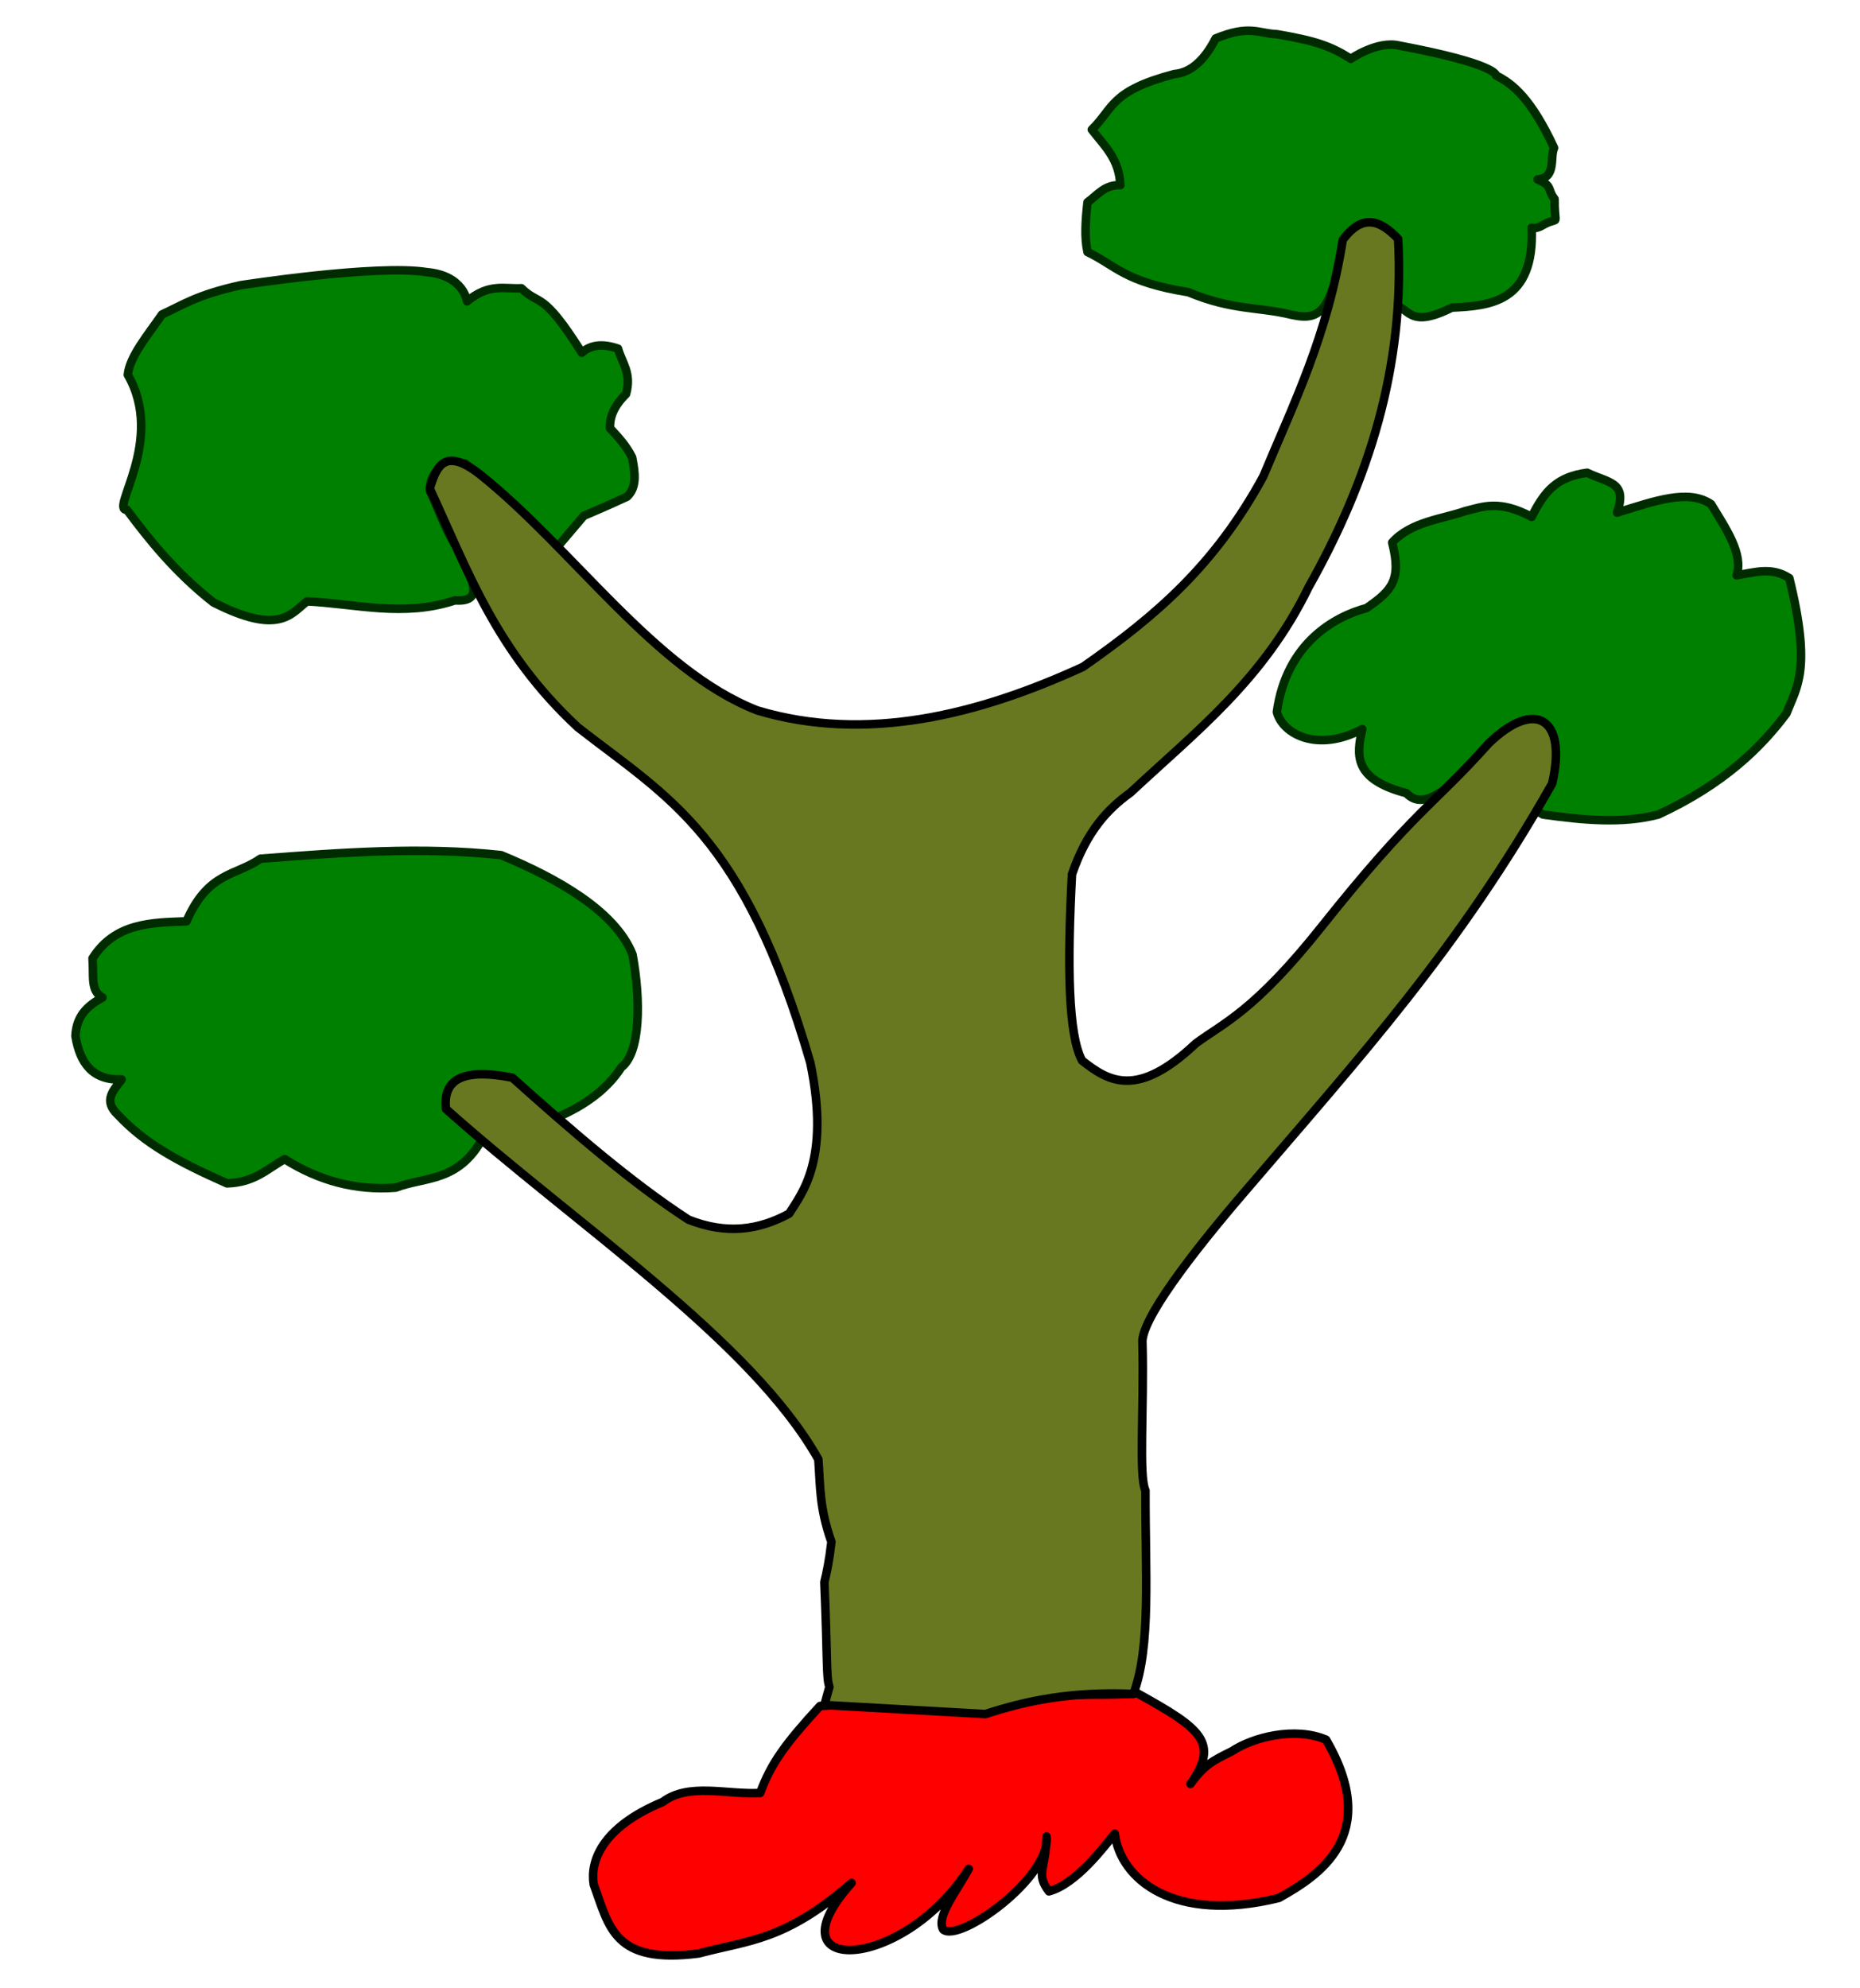
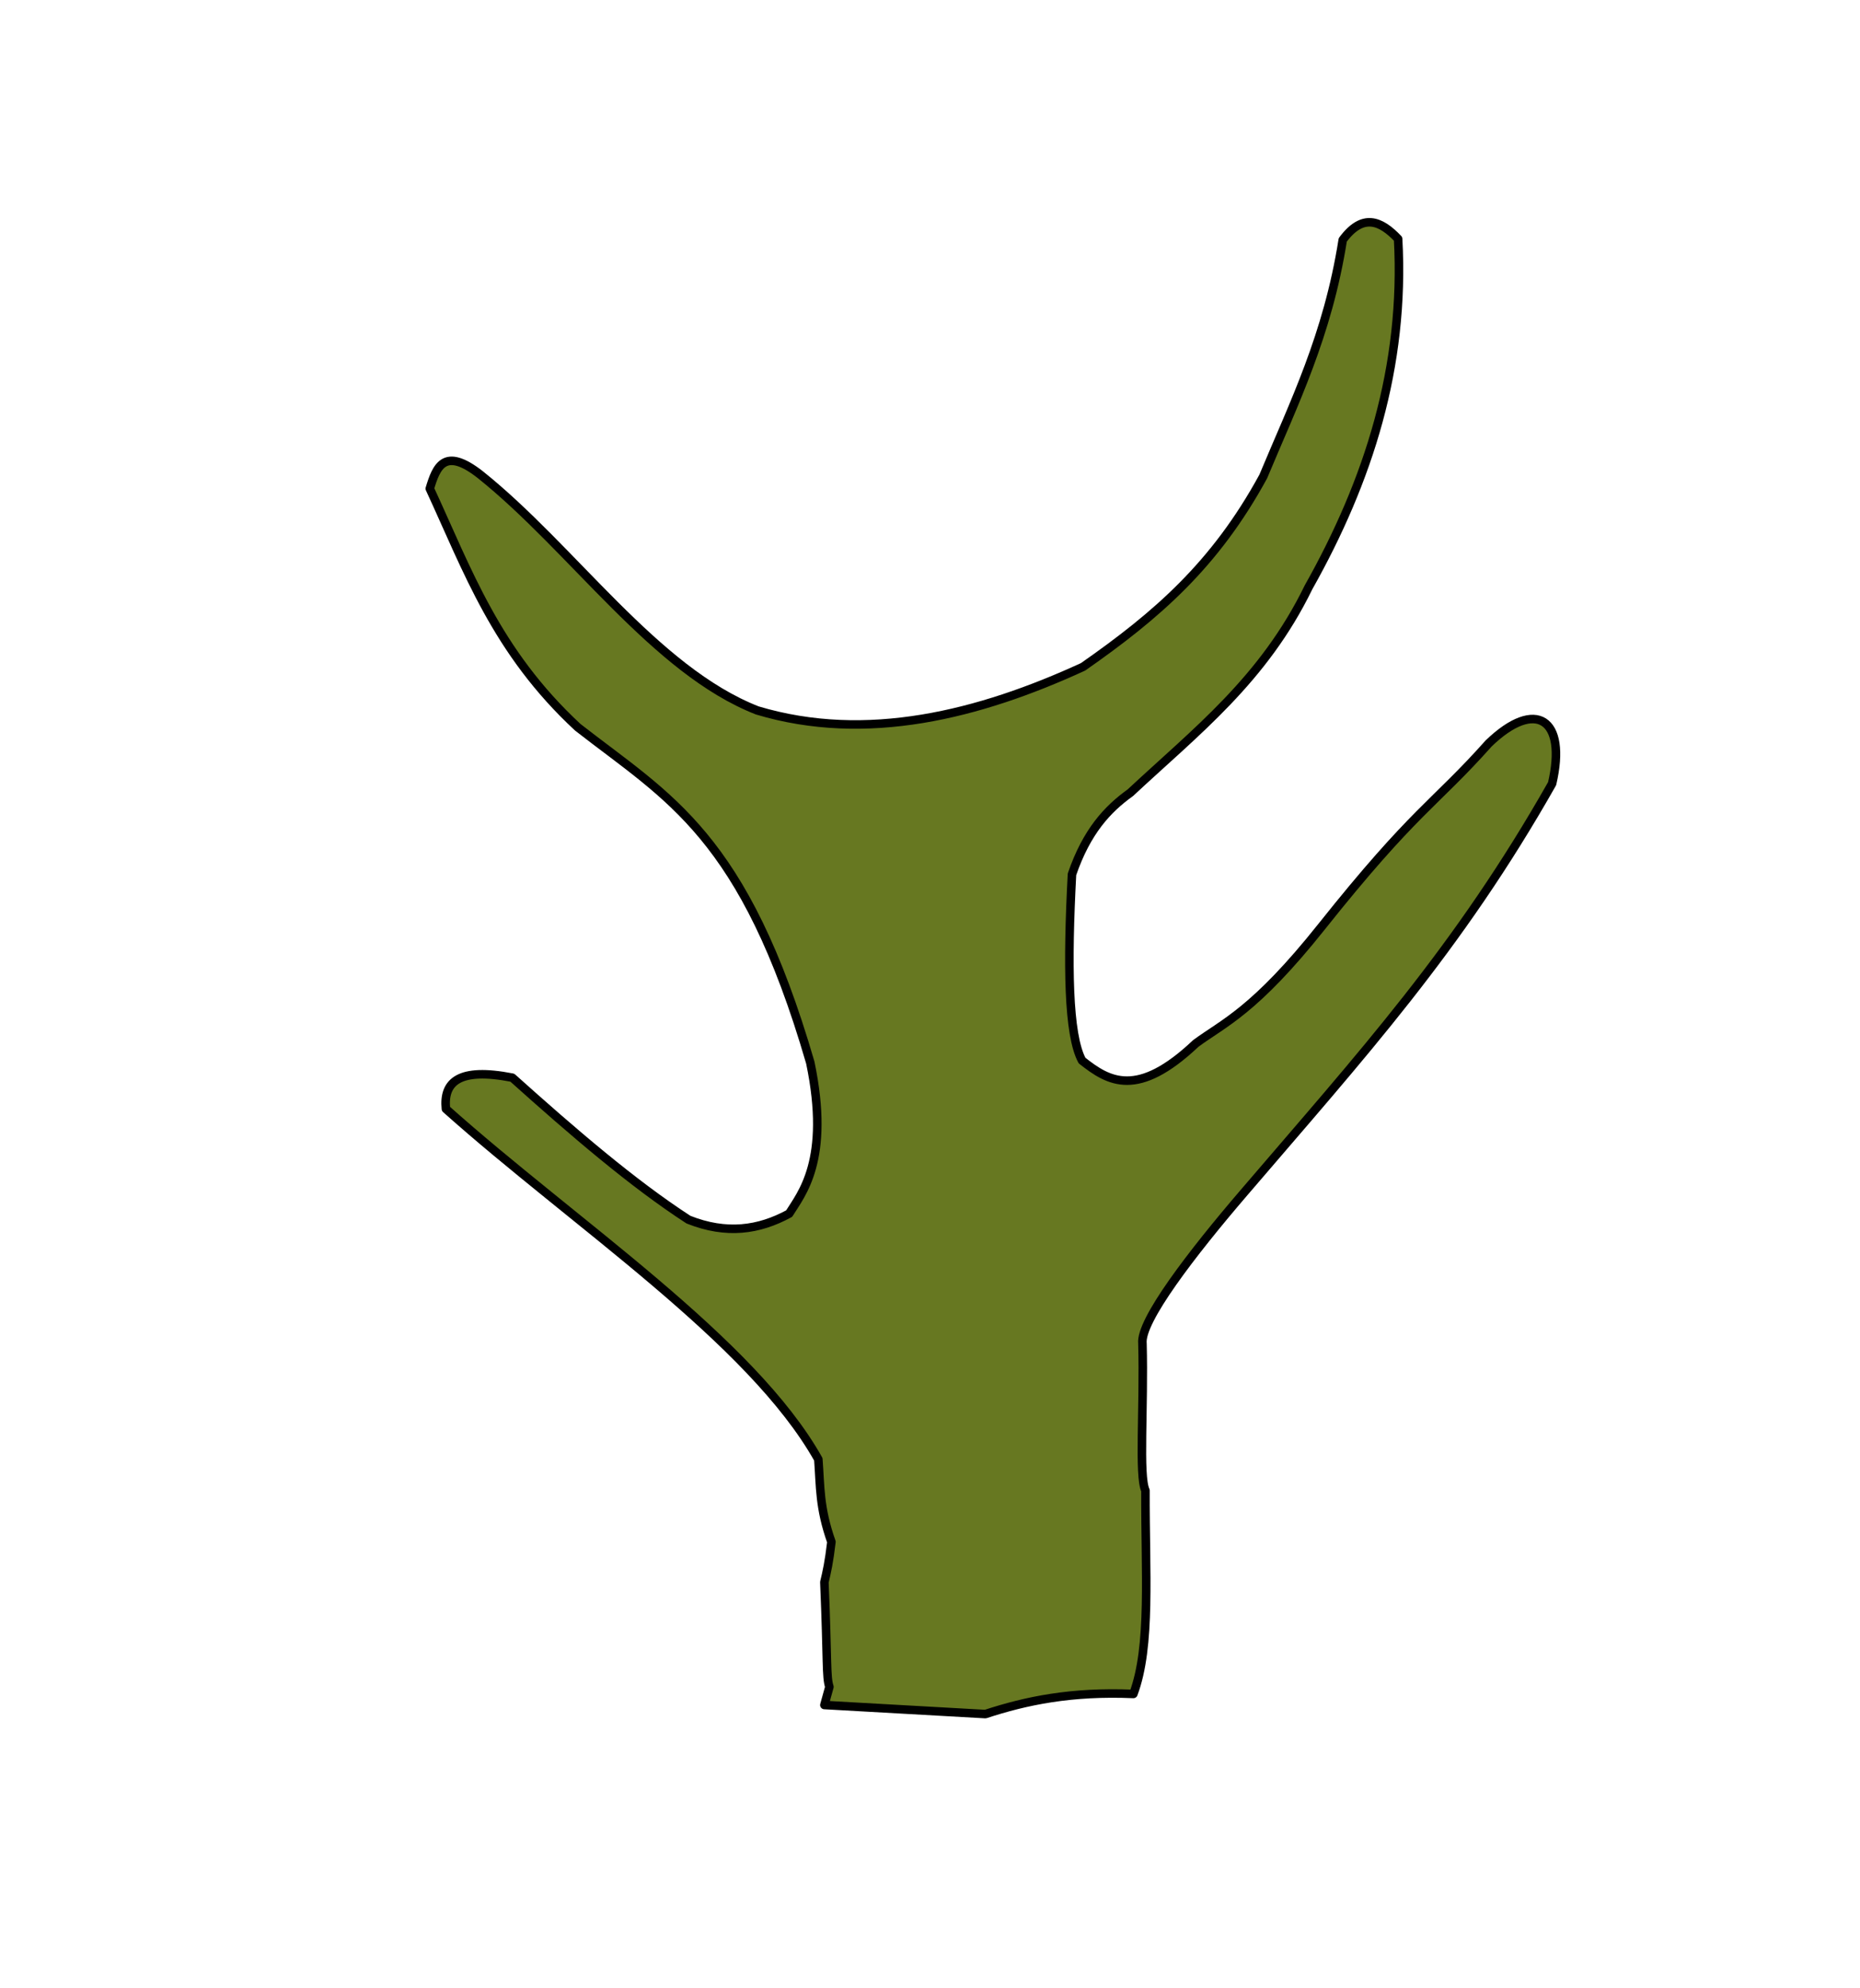
<svg xmlns="http://www.w3.org/2000/svg" xmlns:ns1="http://www.inkscape.org/namespaces/inkscape" xmlns:ns2="http://sodipodi.sourceforge.net/DTD/sodipodi-0.dtd" width="217.974" height="232.878" id="svg2" version="1.1" ns1:version="0.48.2 r9819" ns2:docname="escudo de Pachuca.svg">
  <title id="title5411">Coat of arms of Huejutla</title>
  <defs id="defs4" />
  <ns2:namedview id="base" pagecolor="#ffffff" bordercolor="#666666" borderopacity="1.0" ns1:pageopacity="0.0" ns1:pageshadow="2" ns1:zoom="1.4986389" ns1:cx="108.98689" ns1:cy="116.43899" ns1:document-units="px" ns1:current-layer="layer1" showgrid="false" fit-margin-top="0" fit-margin-left="0" fit-margin-right="0" fit-margin-bottom="0" ns1:window-width="1024" ns1:window-height="538" ns1:window-x="-8" ns1:window-y="-8" ns1:window-maximized="1" showguides="true" ns1:guide-bbox="true" />
  <g ns1:label="Layer 1" ns1:groupmode="layer" id="layer1" transform="translate(-299.933,-428.969)">
-     <path style="fill:#ff0000;stroke:#000000;stroke-width:1px;stroke-linecap:round;stroke-linejoin:round;stroke-opacity:1" d="m 99.8,220.579 c -7.848,6.802 -12.006,6.682 -17.922,8.258 -9.944,1.278 -10.46,-3.057 -12.299,-8.082 -0.43,-2.627 0.844,-6.658 8.082,-9.664 3.027,-2.301 7.563,-0.83 11.421,-1.054 1.273,-3.468 2.971,-5.795 7.019,-10.191 8.119,-0.496 15.767,0.715 22.499,0 5.184,-1.937 9.8,-1.036 14.686,-1.487 7.471,4.144 9.664,5.757 6.222,10.624 1.616,-2.253 2.672,-2.752 4.847,-3.825 2.452,-1.645 7.388,-2.919 11.039,-1.365 6.606,11.294 -0.957,15.987 -5.52,18.543 -12.29,3.027 -18.592,-2.19 -19.235,-7.538 -1.233,1.502 -4.509,5.92 -7.717,6.764 -1.607,-2.121 -0.341,-2.564 -0.282,-6.43 0.531,4.798 -10.267,12.529 -12.115,10.894 -0.83,-1.51 1.517,-4.377 2.998,-7.101 -7.863,12.218 -23.544,12.557 -13.724,1.654 z" id="path4631" ns1:connector-curvature="0" transform="translate(299.933,428.969)" ns2:nodetypes="cccccccccccccccccc" />
-     <path style="fill:#008000;stroke:#002b00;stroke-width:1;stroke-linecap:round;stroke-linejoin:round;stroke-miterlimit:4;stroke-opacity:1;stroke-dasharray:none" d="m 56.551,133.371 c -2.879,5.165 -6.689,4.435 -10.176,5.755 -4.678,0.363 -9.001,-0.808 -13.012,-3.336 -2.051,1.113 -3.486,2.739 -6.756,2.836 -5.861,-2.592 -9.69,-4.718 -12.762,-8.007 -1.84,-1.695 -0.523,-2.904 0.417,-4.17 -3.403,0.145 -4.903,-1.905 -5.422,-5.088 0.115,-2.442 1.514,-3.602 3.17,-4.504 -1.451,-0.801 -0.996,-2.507 -1.168,-4.588 2.63,-4.179 6.954,-4.199 11.01,-4.337 2.536,-5.823 5.741,-5.29 8.675,-7.34 9.47,-0.723 18.939,-1.432 28.192,-0.417 6.507,2.682 13.413,6.549 15.408,11.649 0.982,5.34 0.948,11.51 -1.312,13.207 -3.42,5.326 -10.843,7.359 -16.265,8.341 z" id="path4635" ns1:connector-curvature="0" transform="translate(299.933,428.969)" ns2:nodetypes="ccccccccccccccc" />
-     <path style="fill:#008000;stroke:#002b00;stroke-width:1px;stroke-linecap:round;stroke-linejoin:round;stroke-opacity:1" d="m 54.025,64.906 c 0.787,2.384 3.209,5.688 -0.708,5.426 -6.025,1.997 -11.6,0.396 -17.34,0.118 -1.847,1.405 -3.211,4.075 -10.97,0.118 -4.573,-3.583 -7.657,-7.53 -10.144,-10.852 -2.057,0.117 4.547,-8.106 0.118,-15.806 0.2,-2.132 2.331,-4.65 4.011,-7.077 2.504,-1.14 4.056,-2.281 9.201,-3.421 0,0 15.924,-2.477 21.822,-1.533 4.342,0.384 4.717,3.412 4.718,3.421 2.591,-2.148 4.362,-1.426 6.37,-1.533 2.185,2.148 2.383,0.103 7.077,7.549 1.088,-0.976 2.53,-1.068 4.246,-0.472 0.45,1.668 1.623,2.793 0.944,5.308 -1.526,1.516 -1.926,2.807 -1.887,4.011 0.969,1.036 1.933,2.077 2.595,3.421 0.338,1.747 0.613,3.469 -0.59,4.6 -2.623,1.213 -3.617,1.612 -5.072,2.241 l -3.075,3.616 c -4.867,-3.578 -6.955,-6.526 -10.844,-9.75 -2.83,-0.352 -4.136,1.164 -4.129,3.185 1.198,2.477 1.898,4.954 3.657,7.431 z" id="path5405" ns1:connector-curvature="0" ns2:nodetypes="cccccccccccccccccccccc" transform="translate(299.933,428.969)" />
-     <path style="fill:#008000;stroke:#002b00;stroke-width:1px;stroke-linecap:round;stroke-linejoin:round;stroke-opacity:1" d="m 156.142,33.864 c -1.111,3.611 -2.956,3.4 -4.838,3.003 -3.867,-0.946 -6.893,-0.491 -12.041,-2.639 -7.501,-1.198 -8.426,-3.077 -11.814,-4.701 -0.377,-1.663 -0.246,-3.708 0,-5.839 1.149,-0.814 1.964,-2.052 3.837,-2.002 -0.104,-3.064 -1.892,-4.633 -3.336,-6.506 2.569,-2.488 2.125,-4.522 9.675,-6.506 1.844,-0.158 3.466,-1.496 4.838,-4.17 3.984,-1.638 5.035,-0.567 7.173,-0.5 4.506,0.778 6.249,1.359 8.664,2.883 0,0 3.136,-2.172 5.682,-1.548 11.378,2.146 11.336,3.438 11.344,3.503 2.023,0.996 4.155,2.815 6.801,8.483 -0.527,1.045 0.323,3.516 -1.933,3.697 1.814,0.748 1.094,1.17 1.988,2.295 -0.007,2.664 0.372,2.392 -0.254,2.578 -1.162,0.298 -1.416,0.939 -2.431,0.797 0.362,8.736 -4.915,9.14 -9.342,9.342 -4.21,2.098 -4.792,0.749 -6.005,0 z" id="path5407" ns1:connector-curvature="0" transform="translate(299.933,428.969)" ns2:nodetypes="ccccccccccccccccccccc" />
-     <path style="fill:#008000;stroke:#002b00;stroke-width:1px;stroke-linecap:round;stroke-linejoin:round;stroke-opacity:1" d="m 171.989,90.582 c -2.477,1.549 -5.11,4.512 -7.173,2.335 -6.3,-1.644 -5.838,-4.556 -5.171,-7.507 -5.208,2.774 -9.324,0.612 -10.009,-2.002 1.125,-8.129 6.852,-11.202 10.51,-12.178 2.943,-2.034 4.133,-3.264 3.003,-7.674 2.174,-2.449 6.005,-2.78 8.508,-3.67 2.118,-0.521 4.01,-1.38 7.84,0.667 1.506,-3.049 2.996,-4.714 6.506,-5.171 2.511,1.214 4.753,1.042 3.503,4.671 4.458,-1.384 8.348,-2.798 11.01,-1.001 1.767,2.908 3.811,5.862 3.003,8.341 2.057,-0.325 4.115,-1.033 6.172,0.334 2.649,10.804 0.857,12.725 -0.334,15.848 -2.979,3.988 -7.344,8.287 -15.014,11.844 -4.228,1.106 -8.846,0.647 -13.512,0 z" id="path5409" ns1:connector-curvature="0" transform="translate(299.933,428.969)" ns2:nodetypes="ccccccccccccccccc" />
    <path style="fill:#677821;stroke:#000000;stroke-width:1px;stroke-linecap:round;stroke-linejoin:round;stroke-opacity:1" d="m 96.608,199.732 0.59,-2.123 c -0.393,-1.183 -0.197,-2.994 -0.59,-12.268 0.275,-1.141 0.55,-2.343 0.826,-4.718 -1.427,-4.026 -1.292,-6.485 -1.533,-9.673 -7.847,-13.968 -28.647,-27.652 -43.645,-41.049 -0.318,-3.161 1.516,-4.887 7.785,-3.657 7.122,6.388 14.143,12.422 20.643,16.632 4.452,1.766 8.231,1.228 11.796,-0.708 1.398,-2.276 4.875,-6.217 2.477,-17.694 C 87.182,97.76 78.391,93.527 67.708,85.194 58.119,76.299 54.821,66.853 50.368,57.238 c 0.778,-2.603 1.727,-4.909 5.898,-1.651 10.88,8.692 20.458,22.938 32.479,27.636 12.799,3.836 26.008,0.487 38.178,-5.106 8.628,-6.02 15.461,-11.925 21.115,-22.294 3.567,-8.549 7.545,-16.481 9.319,-27.72 2.347,-3.168 4.454,-2.261 6.488,-0.118 0.821,14.987 -3.473,28.337 -10.498,40.814 -5.274,10.833 -13.198,16.894 -20.879,24.063 -2.664,1.906 -5.114,4.525 -6.842,9.555 -0.559,10.537 -0.456,18.806 1.18,21.822 3.138,2.487 6.488,4.459 13.329,-2.005 3.253,-2.404 6.855,-3.767 14.745,-13.683 10.887,-13.671 13.187,-14.295 19.581,-21.468 5.499,-5.303 9.219,-2.915 7.431,4.718 -11.003,19.421 -22.318,31.798 -36.095,47.891 -6.146,7.16 -12.201,15.04 -11.914,17.694 0.203,7.506 -0.459,15.51 0.354,17.222 -0.038,9.54 0.689,18.218 -1.415,23.828 -7.247,-0.314 -12.593,0.798 -17.34,2.359 z" id="path4633" ns1:connector-curvature="0" transform="translate(299.933,428.969)" ns2:nodetypes="cccccccccccccccccccccccccccccccc" />
  </g>
</svg>